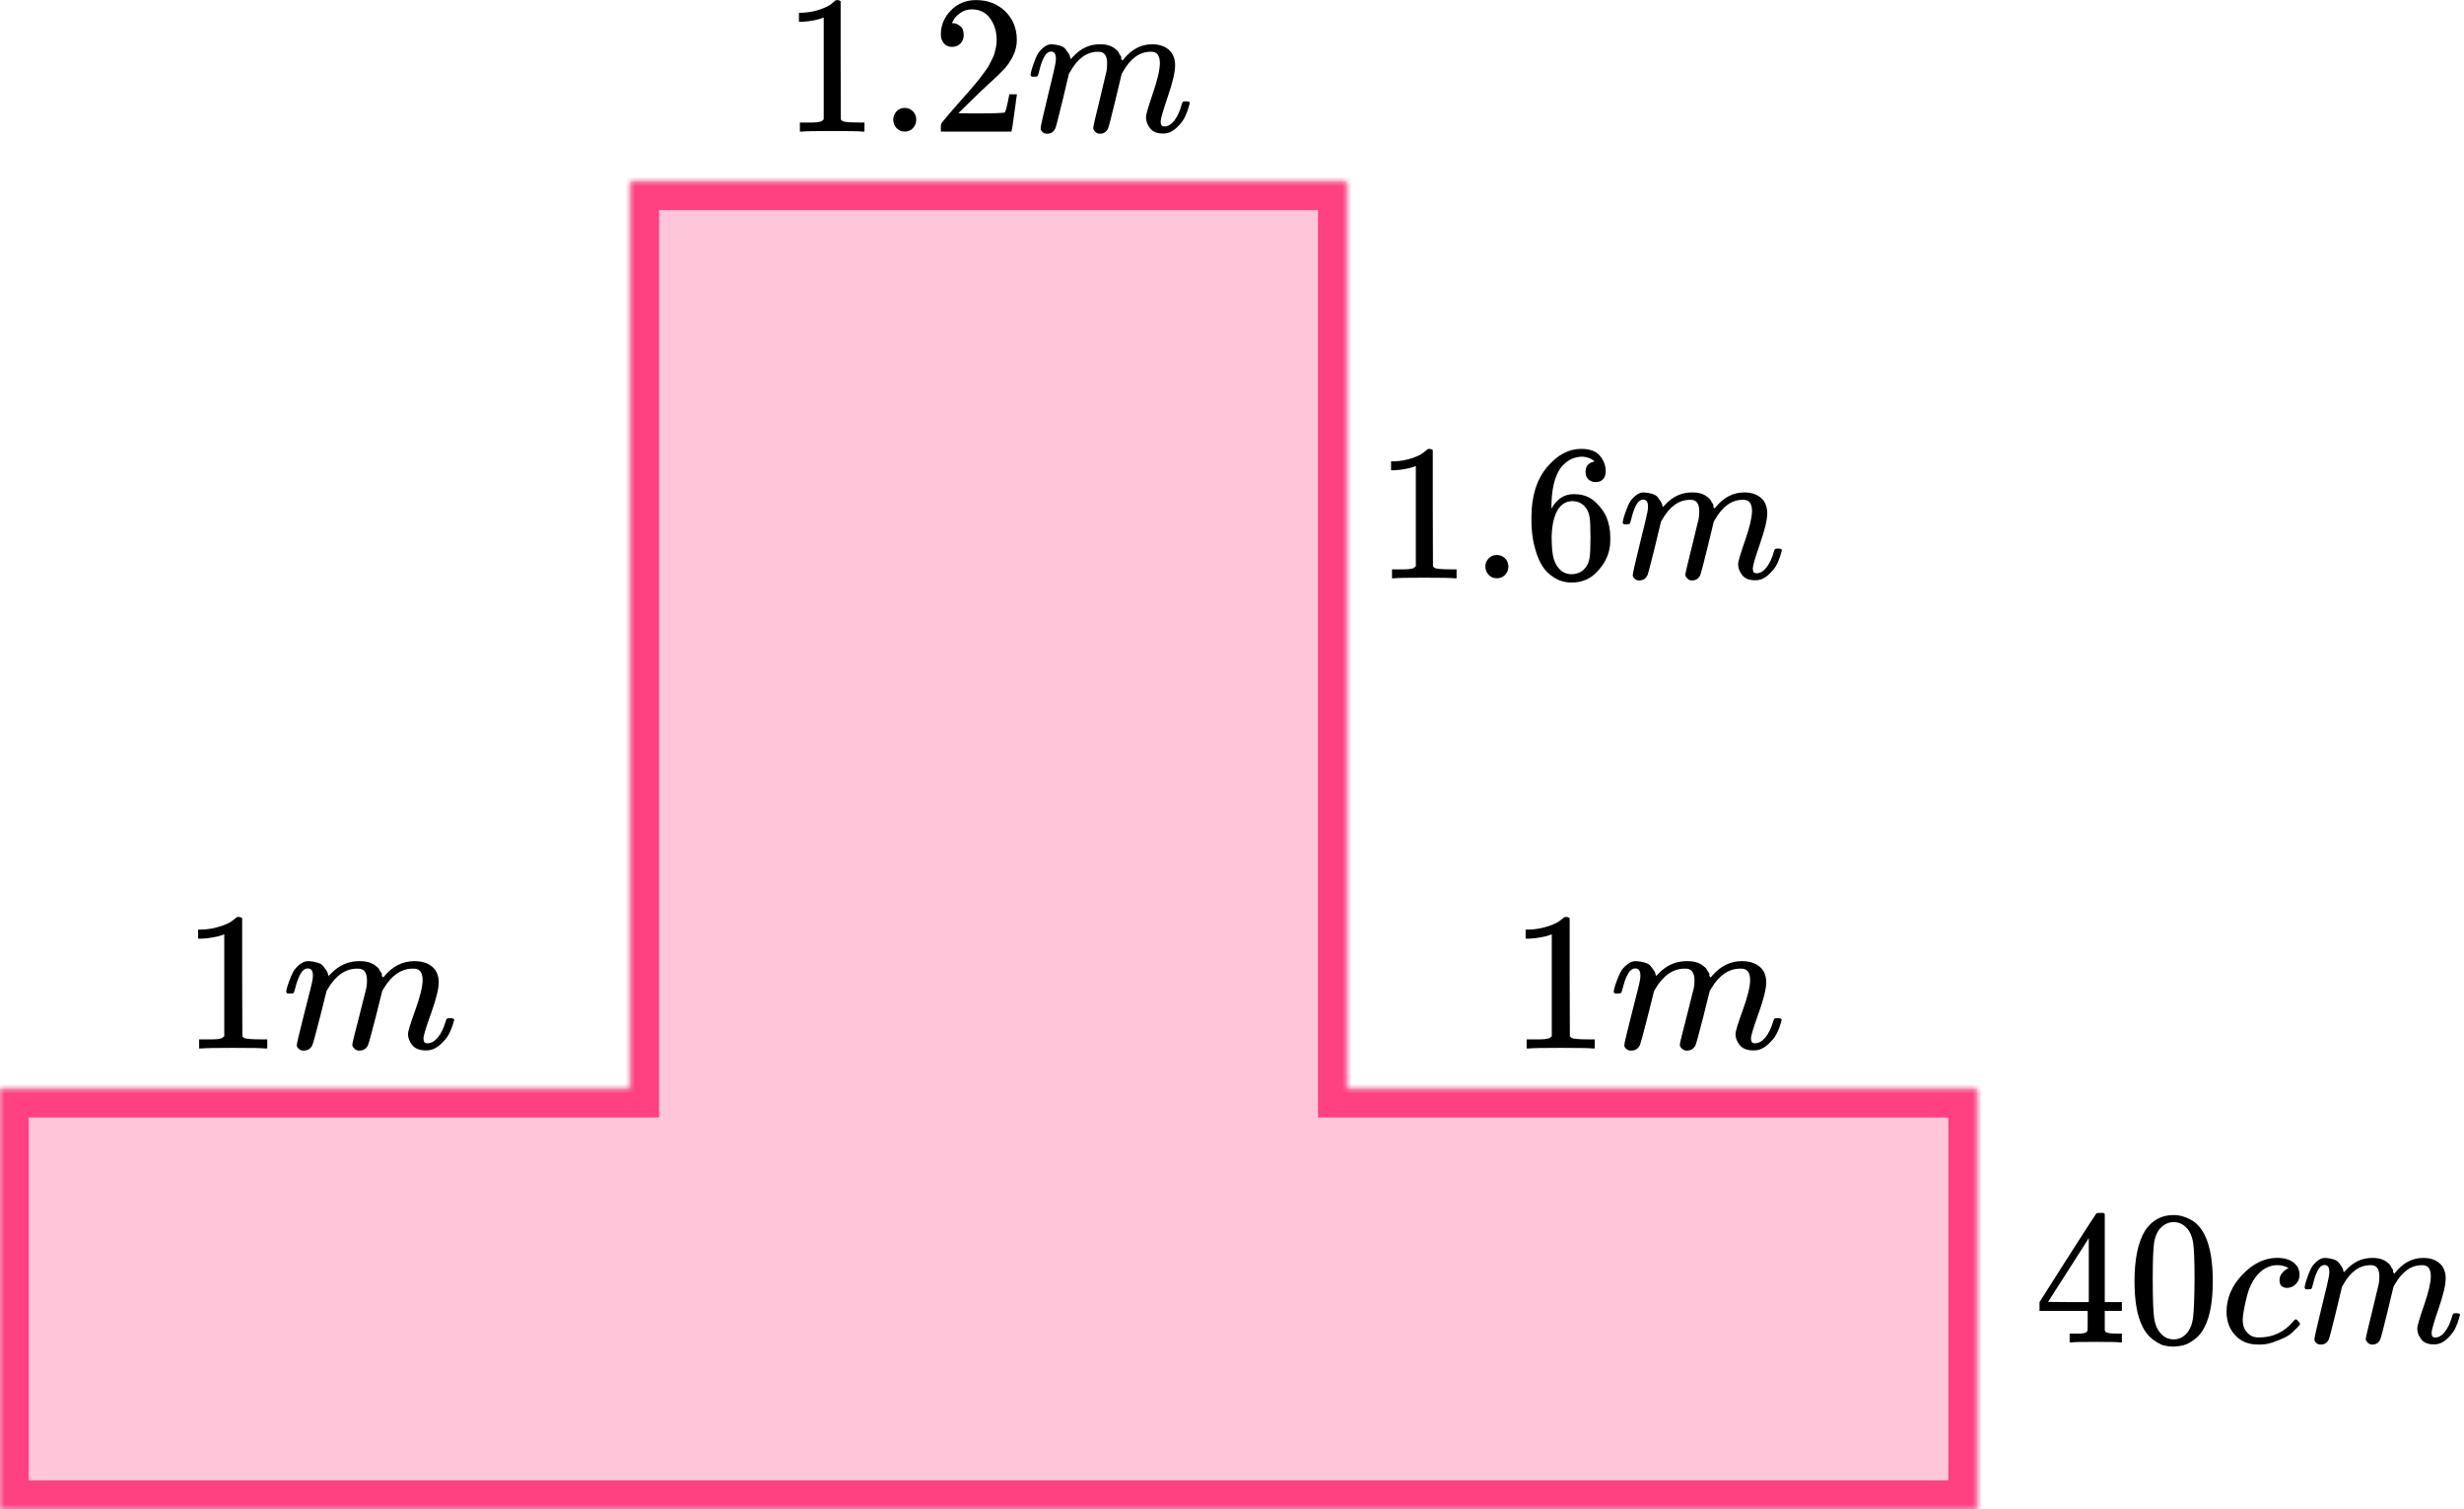
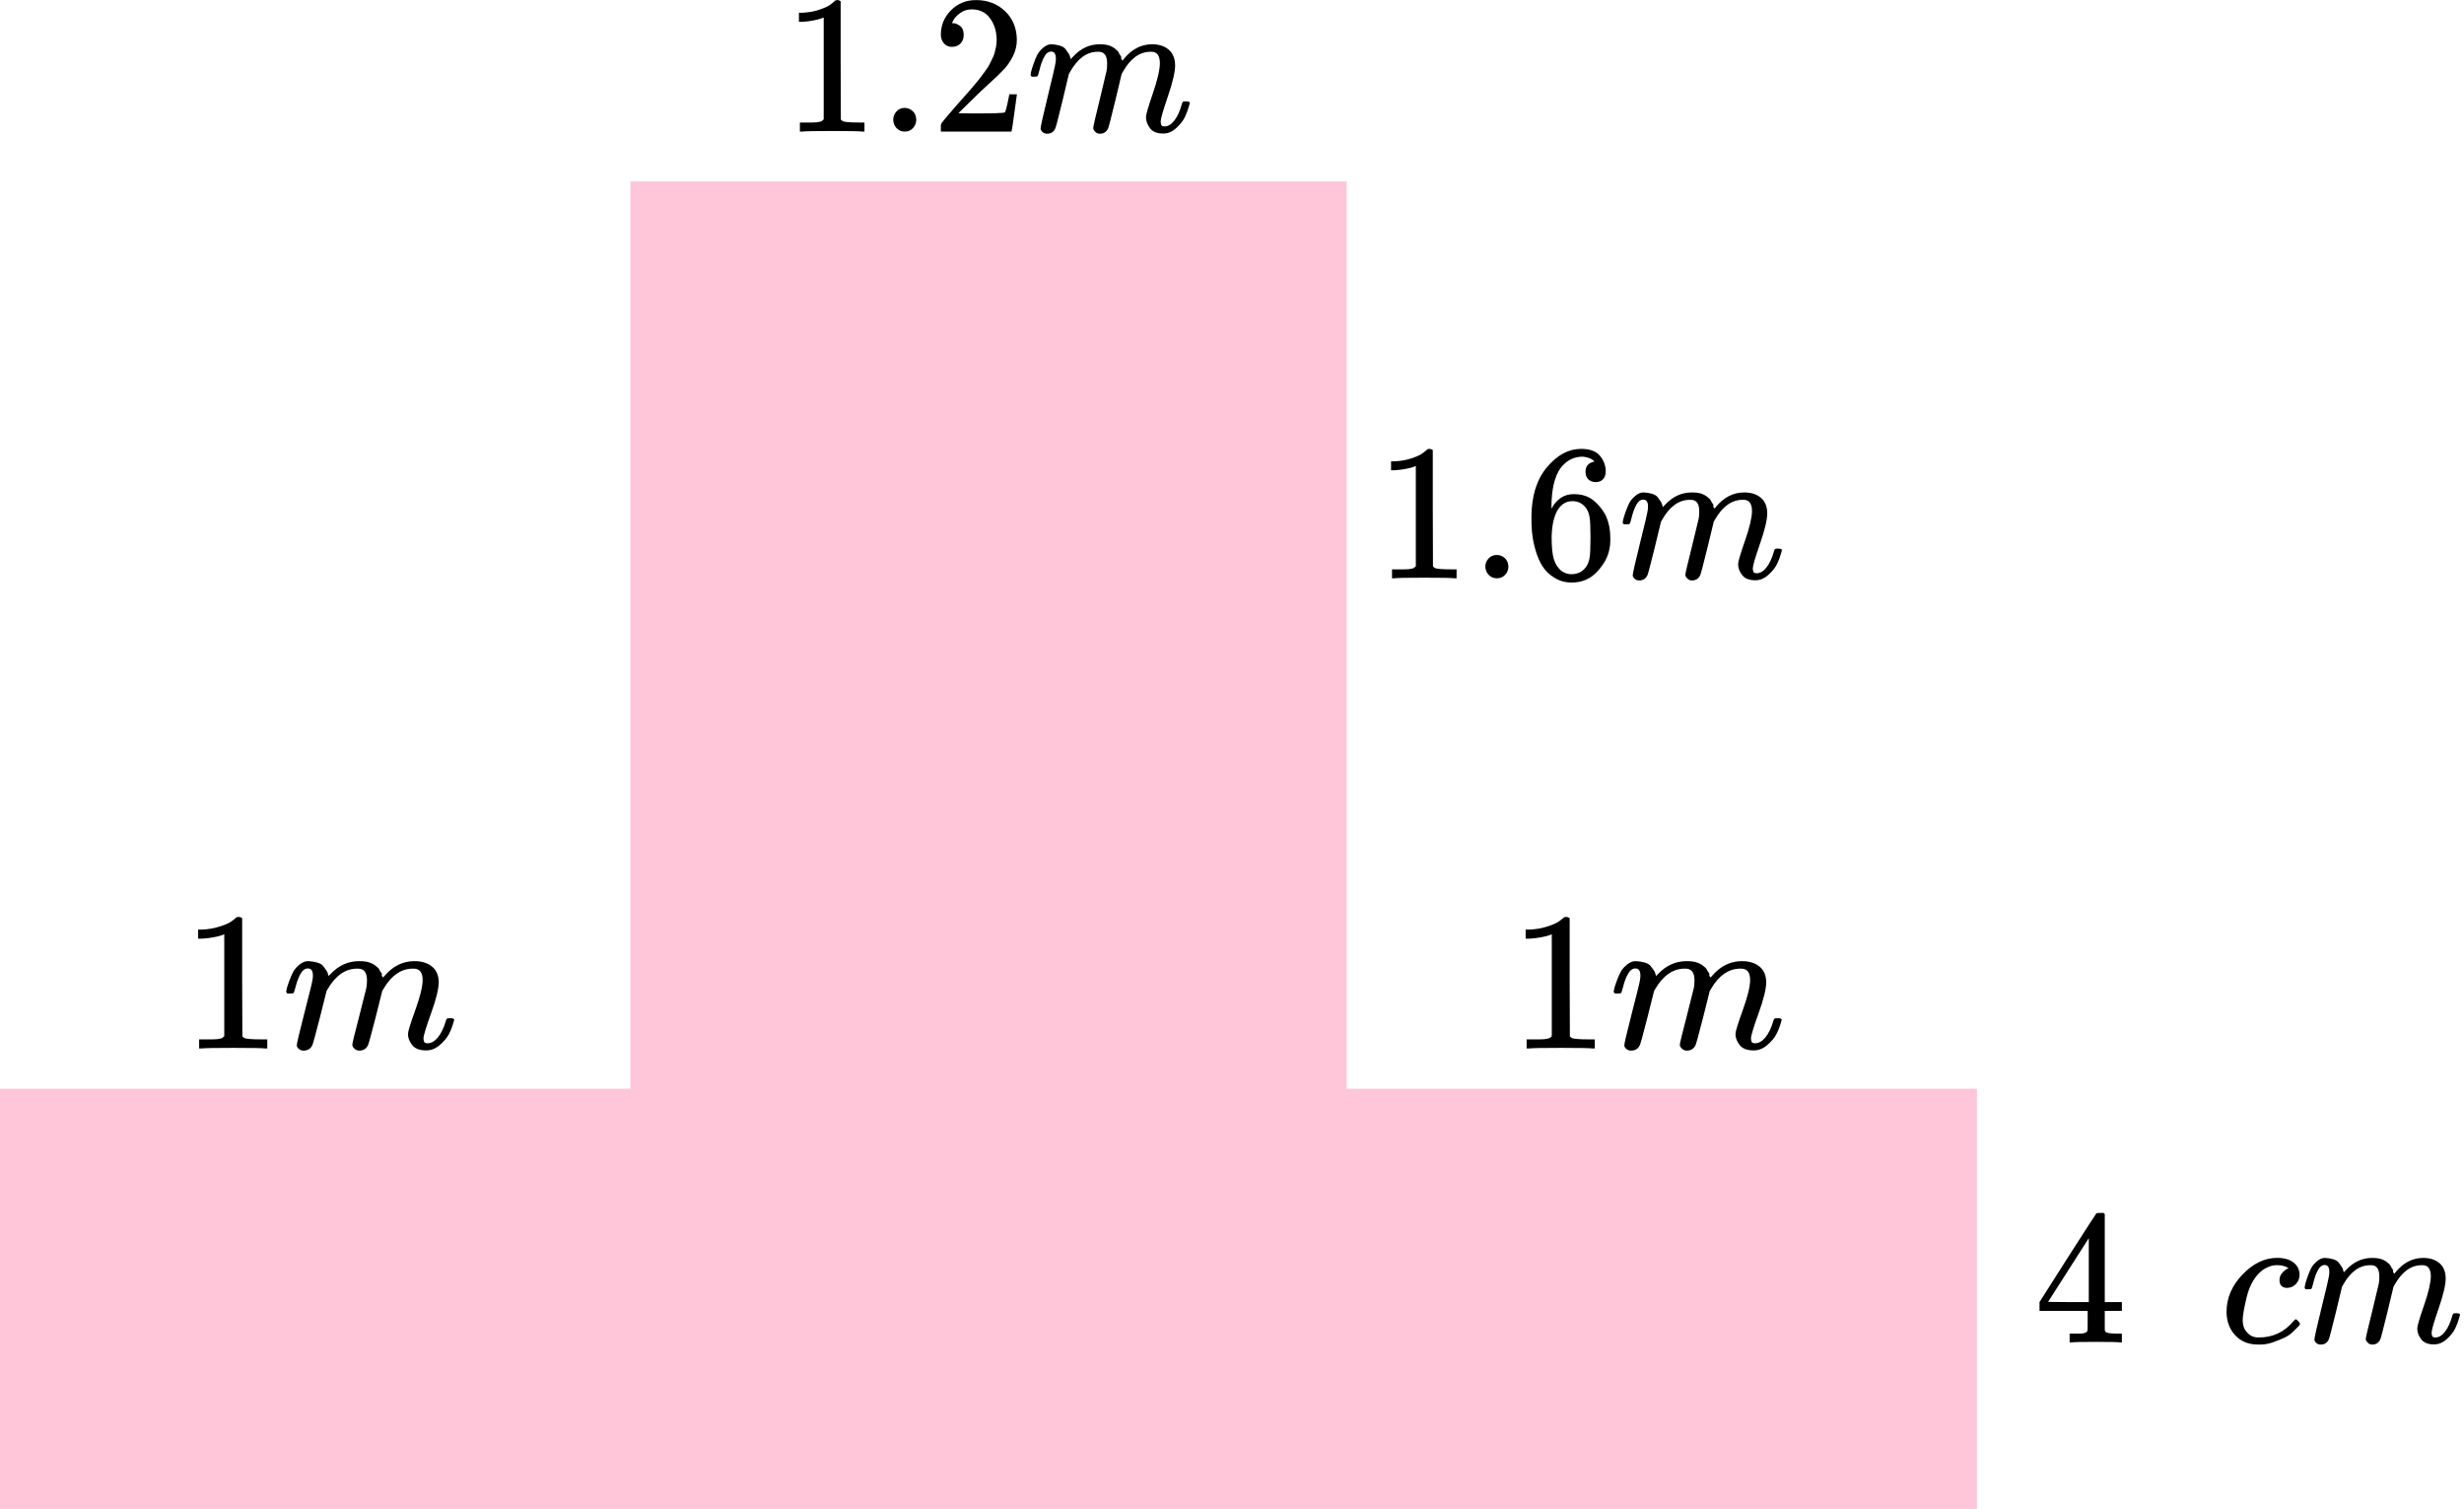
<svg xmlns="http://www.w3.org/2000/svg" width="258" height="158" viewBox="0 0 258 158" fill="none">
  <mask id="path-1-inside-1" fill="white">
    <path fill-rule="evenodd" clip-rule="evenodd" d="M141 19H66V114H0V158H207V114H141V19Z" />
  </mask>
  <path fill-rule="evenodd" clip-rule="evenodd" d="M141 19H66V114H0V158H207V114H141V19Z" fill="#FF4081" fill-opacity="0.3" />
-   <path d="M66 19V16H63V19H66ZM141 19H144V16H141V19ZM66 114V117H69V114H66ZM0 114V111H-3V114H0ZM0 158H-3V161H0V158ZM207 158V161H210V158H207ZM207 114H210V111H207V114ZM141 114H138V117H141V114ZM66 22H141V16H66V22ZM69 114V19H63V114H69ZM0 117H66V111H0V117ZM3 158V114H-3V158H3ZM207 155H0V161H207V155ZM204 114V158H210V114H204ZM141 117H207V111H141V117ZM138 19V114H144V19H138Z" fill="#FF4081" mask="url(#path-1-inside-1)" />
  <g clip-path="url(#clip0)">
    <path d="M86.248 1.829L85.989 1.932C85.803 2.001 85.537 2.07 85.191 2.139C84.845 2.208 84.46 2.256 84.034 2.284H83.655V1.332H84.034C84.659 1.305 85.237 1.202 85.769 1.022C86.301 0.843 86.674 0.678 86.886 0.526C87.099 0.374 87.285 0.223 87.445 0.071C87.471 0.03 87.551 0.009 87.684 0.009C87.804 0.009 87.917 0.051 88.023 0.133V6.315L88.043 12.518C88.136 12.615 88.216 12.677 88.282 12.704C88.349 12.732 88.508 12.759 88.761 12.787C89.014 12.814 89.426 12.828 89.998 12.828H90.516V13.779H90.297C90.017 13.738 88.96 13.717 87.126 13.717C85.317 13.717 84.273 13.738 83.994 13.779H83.755V12.828H84.273C84.566 12.828 84.819 12.828 85.031 12.828C85.244 12.828 85.41 12.821 85.53 12.807C85.65 12.794 85.756 12.773 85.849 12.745C85.942 12.718 85.995 12.704 86.009 12.704C86.022 12.704 86.062 12.67 86.128 12.601C86.195 12.532 86.235 12.504 86.248 12.518V1.829Z" fill="black" />
    <path d="M93.527 12.539C93.527 12.208 93.64 11.918 93.866 11.67C94.092 11.422 94.378 11.298 94.724 11.298C95.043 11.298 95.322 11.409 95.562 11.629C95.801 11.85 95.927 12.146 95.941 12.518C95.941 12.863 95.828 13.159 95.602 13.407C95.376 13.655 95.09 13.779 94.744 13.779C94.398 13.779 94.112 13.662 93.886 13.428C93.66 13.194 93.541 12.897 93.527 12.539Z" fill="black" />
    <path d="M99.69 4.909C99.331 4.909 99.046 4.785 98.833 4.537C98.62 4.289 98.514 3.986 98.514 3.627C98.514 2.649 98.866 1.801 99.571 1.084C100.275 0.368 101.153 0.009 102.203 0.009C103.413 0.009 104.424 0.395 105.235 1.167C106.046 1.939 106.458 2.938 106.471 4.165C106.471 4.758 106.339 5.323 106.073 5.86C105.807 6.398 105.488 6.867 105.115 7.266C104.743 7.666 104.211 8.176 103.52 8.796C103.041 9.224 102.376 9.858 101.525 10.699L100.349 11.856L101.864 11.877C103.952 11.877 105.062 11.843 105.195 11.774C105.288 11.746 105.448 11.133 105.674 9.934V9.872H106.471V9.934C106.458 9.975 106.372 10.602 106.212 11.815C106.053 13.028 105.953 13.662 105.913 13.717V13.779H98.514V13.386V13.138C98.514 13.042 98.554 12.938 98.633 12.828C98.713 12.718 98.913 12.477 99.232 12.105C99.617 11.664 99.95 11.277 100.229 10.947C100.349 10.809 100.575 10.554 100.907 10.182C101.239 9.81 101.465 9.555 101.585 9.417C101.705 9.279 101.898 9.051 102.163 8.734C102.429 8.417 102.616 8.183 102.722 8.031C102.828 7.88 102.981 7.673 103.181 7.411C103.38 7.149 103.52 6.929 103.599 6.75C103.679 6.57 103.779 6.37 103.899 6.15C104.018 5.929 104.105 5.709 104.158 5.488C104.211 5.268 104.258 5.061 104.298 4.868C104.337 4.675 104.357 4.448 104.357 4.186C104.357 3.317 104.131 2.566 103.679 1.932C103.227 1.298 102.582 0.981 101.745 0.981C101.306 0.981 100.92 1.098 100.588 1.332C100.255 1.567 100.023 1.794 99.89 2.015C99.757 2.235 99.69 2.366 99.69 2.408C99.69 2.421 99.724 2.428 99.79 2.428C100.029 2.428 100.275 2.525 100.528 2.718C100.781 2.911 100.907 3.228 100.907 3.669C100.907 4.013 100.801 4.303 100.588 4.537C100.375 4.772 100.076 4.896 99.69 4.909Z" fill="black" />
    <path d="M107.907 7.841C107.921 7.758 107.94 7.648 107.967 7.51C107.994 7.372 108.073 7.11 108.206 6.724C108.339 6.338 108.472 6.014 108.605 5.752C108.738 5.49 108.951 5.235 109.243 4.987C109.536 4.739 109.829 4.622 110.121 4.636C110.414 4.65 110.699 4.698 110.979 4.781C111.258 4.863 111.457 4.987 111.577 5.153C111.697 5.318 111.803 5.47 111.896 5.608C111.989 5.745 112.042 5.876 112.056 6L112.096 6.145C112.096 6.173 112.102 6.186 112.115 6.186L112.335 5.959C113.133 5.077 114.07 4.636 115.147 4.636C115.373 4.636 115.579 4.65 115.765 4.677C115.951 4.705 116.124 4.753 116.284 4.822C116.443 4.891 116.57 4.96 116.663 5.029C116.756 5.098 116.856 5.18 116.962 5.277C117.068 5.373 117.135 5.463 117.161 5.546C117.188 5.628 117.241 5.718 117.321 5.814C117.401 5.911 117.427 5.994 117.401 6.062C117.374 6.131 117.394 6.193 117.461 6.249C117.527 6.304 117.54 6.352 117.5 6.393L117.66 6.186C118.498 5.153 119.488 4.636 120.632 4.636C121.35 4.636 121.928 4.822 122.367 5.194C122.806 5.566 123.032 6.111 123.045 6.827C123.045 7.53 122.792 8.619 122.287 10.094C121.782 11.569 121.529 12.451 121.529 12.741C121.543 12.934 121.576 13.065 121.629 13.134C121.682 13.203 121.782 13.237 121.928 13.237C122.3 13.237 122.646 13.03 122.965 12.617C123.284 12.203 123.544 11.638 123.743 10.921C123.783 10.77 123.823 10.68 123.863 10.652C123.903 10.625 124.009 10.611 124.182 10.611C124.448 10.611 124.581 10.666 124.581 10.777C124.581 10.79 124.554 10.894 124.501 11.087C124.395 11.486 124.248 11.879 124.062 12.265C123.876 12.651 123.57 13.037 123.145 13.423C122.719 13.809 122.261 13.995 121.769 13.981C121.144 13.981 120.692 13.795 120.412 13.423C120.133 13.051 119.993 12.665 119.993 12.265C119.993 12.003 120.233 11.176 120.711 9.784C121.19 8.392 121.436 7.344 121.449 6.641C121.449 5.828 121.157 5.421 120.572 5.421H120.472C119.329 5.421 118.365 6.118 117.58 7.51L117.441 7.758L116.782 10.528C116.344 12.334 116.091 13.306 116.025 13.444C115.852 13.816 115.566 14.002 115.167 14.002C114.994 14.002 114.855 13.954 114.748 13.857C114.642 13.761 114.569 13.678 114.529 13.609C114.489 13.54 114.469 13.471 114.469 13.402C114.469 13.251 114.695 12.265 115.147 10.446L115.865 7.427C115.905 7.22 115.925 6.958 115.925 6.641C115.925 5.828 115.632 5.421 115.047 5.421H114.948C113.804 5.421 112.84 6.118 112.056 7.51L111.916 7.758L111.258 10.528C110.819 12.334 110.566 13.306 110.5 13.444C110.327 13.816 110.041 14.002 109.642 14.002C109.47 14.002 109.33 13.961 109.224 13.878C109.117 13.795 109.044 13.713 109.004 13.63C108.964 13.547 108.951 13.478 108.964 13.423C108.964 13.244 109.217 12.114 109.722 10.032C110.241 7.909 110.5 6.8 110.5 6.703C110.54 6.497 110.56 6.311 110.56 6.145C110.56 5.649 110.394 5.401 110.061 5.401C109.769 5.401 109.523 5.594 109.323 5.98C109.124 6.366 108.971 6.786 108.865 7.241C108.758 7.696 108.678 7.944 108.625 7.985C108.599 8.013 108.492 8.027 108.306 8.027H108.027C107.947 7.944 107.907 7.882 107.907 7.841Z" fill="black" />
  </g>
  <path d="M148.248 48.79L147.989 48.892C147.803 48.96 147.537 49.027 147.191 49.095C146.845 49.163 146.46 49.211 146.034 49.238H145.655V48.302H146.034C146.659 48.275 147.238 48.173 147.769 47.997C148.301 47.82 148.674 47.658 148.886 47.508C149.099 47.359 149.285 47.21 149.445 47.061C149.471 47.02 149.551 47 149.684 47C149.804 47 149.917 47.041 150.023 47.122V53.205L150.043 59.308C150.136 59.403 150.216 59.464 150.282 59.491C150.349 59.518 150.508 59.545 150.761 59.572C151.014 59.599 151.426 59.613 151.998 59.613H152.516V60.549H152.297C152.018 60.508 150.96 60.488 149.126 60.488C147.317 60.488 146.274 60.508 145.994 60.549H145.755V59.613H146.274C146.566 59.613 146.819 59.613 147.031 59.613C147.244 59.613 147.41 59.606 147.53 59.593C147.65 59.579 147.756 59.559 147.849 59.532C147.942 59.505 147.995 59.491 148.009 59.491C148.022 59.491 148.062 59.457 148.128 59.389C148.195 59.321 148.235 59.294 148.248 59.308V48.79Z" fill="black" />
  <path d="M155.527 59.328C155.527 59.003 155.64 58.718 155.866 58.474C156.092 58.23 156.378 58.108 156.724 58.108C157.043 58.108 157.322 58.216 157.562 58.433C157.801 58.65 157.927 58.942 157.941 59.308C157.941 59.647 157.828 59.938 157.602 60.183C157.376 60.427 157.09 60.549 156.744 60.549C156.398 60.549 156.112 60.434 155.886 60.203C155.66 59.972 155.541 59.681 155.527 59.328Z" fill="black" />
  <path d="M160.354 54.181C160.354 51.97 160.892 50.221 161.969 48.932C163.046 47.644 164.243 46.999 165.559 46.999C166.477 46.999 167.135 47.244 167.534 47.732C167.933 48.22 168.132 48.763 168.132 49.359C168.132 49.699 168.039 49.97 167.853 50.173C167.667 50.377 167.407 50.478 167.075 50.478C166.769 50.478 166.517 50.383 166.317 50.194C166.118 50.004 166.018 49.739 166.018 49.4C166.018 48.803 166.33 48.444 166.955 48.322C166.663 48.023 166.251 47.854 165.719 47.813C164.775 47.813 163.997 48.22 163.385 49.034C162.76 49.929 162.448 51.299 162.448 53.143L162.468 53.225C162.534 53.143 162.588 53.055 162.627 52.96C163.173 52.147 163.884 51.74 164.761 51.74H164.841C165.453 51.74 165.991 51.868 166.457 52.126C166.776 52.316 167.095 52.587 167.414 52.94C167.733 53.293 167.992 53.679 168.192 54.099C168.471 54.764 168.611 55.49 168.611 56.276V56.642C168.611 56.955 168.578 57.246 168.511 57.517C168.365 58.318 167.939 59.097 167.235 59.857C166.53 60.616 165.639 60.996 164.562 60.996C164.19 60.996 163.831 60.942 163.485 60.833C163.139 60.725 162.767 60.521 162.368 60.223C161.969 59.925 161.63 59.525 161.351 59.023C161.072 58.521 160.832 57.863 160.633 57.049C160.434 56.236 160.34 55.279 160.354 54.181ZM164.642 52.472C164.243 52.472 163.897 52.587 163.605 52.818C163.312 53.048 163.086 53.354 162.927 53.733C162.767 54.113 162.654 54.5 162.588 54.893C162.521 55.286 162.481 55.707 162.468 56.154C162.468 57.28 162.548 58.087 162.707 58.575C162.867 59.063 163.119 59.457 163.465 59.755C163.784 59.999 164.137 60.121 164.522 60.121C165.2 60.121 165.719 59.864 166.078 59.348C166.251 59.104 166.37 58.799 166.437 58.433C166.503 58.067 166.537 57.355 166.537 56.297C166.537 55.212 166.503 54.486 166.437 54.12C166.37 53.754 166.251 53.449 166.078 53.204C165.719 52.716 165.24 52.472 164.642 52.472Z" fill="black" />
  <path d="M169.907 54.713C169.921 54.632 169.94 54.523 169.967 54.387C169.994 54.252 170.073 53.994 170.206 53.614C170.339 53.235 170.472 52.916 170.605 52.658C170.738 52.401 170.951 52.15 171.243 51.906C171.536 51.661 171.829 51.546 172.121 51.56C172.414 51.573 172.699 51.621 172.979 51.702C173.258 51.783 173.457 51.906 173.577 52.068C173.697 52.231 173.803 52.38 173.896 52.516C173.989 52.651 174.042 52.78 174.056 52.902L174.096 53.045C174.096 53.072 174.102 53.085 174.115 53.085L174.335 52.862C175.133 51.994 176.07 51.56 177.147 51.56C177.373 51.56 177.579 51.573 177.765 51.6C177.951 51.627 178.124 51.675 178.284 51.743C178.443 51.81 178.57 51.878 178.663 51.946C178.756 52.014 178.856 52.095 178.962 52.19C179.068 52.285 179.135 52.373 179.161 52.455C179.188 52.536 179.241 52.624 179.321 52.719C179.401 52.814 179.427 52.896 179.401 52.963C179.374 53.031 179.394 53.092 179.461 53.147C179.527 53.201 179.54 53.248 179.5 53.289L179.66 53.085C180.498 52.068 181.488 51.56 182.632 51.56C183.35 51.56 183.928 51.743 184.367 52.109C184.806 52.475 185.032 53.011 185.045 53.716C185.045 54.408 184.792 55.479 184.287 56.93C183.782 58.382 183.529 59.25 183.529 59.534C183.543 59.724 183.576 59.853 183.629 59.921C183.682 59.989 183.782 60.023 183.928 60.023C184.3 60.023 184.646 59.819 184.965 59.412C185.284 59.005 185.544 58.449 185.743 57.744C185.783 57.595 185.823 57.507 185.863 57.48C185.903 57.453 186.009 57.439 186.182 57.439C186.448 57.439 186.581 57.493 186.581 57.602C186.581 57.615 186.554 57.717 186.501 57.907C186.395 58.3 186.248 58.687 186.062 59.066C185.876 59.446 185.57 59.826 185.145 60.206C184.719 60.586 184.261 60.769 183.769 60.755C183.144 60.755 182.692 60.572 182.412 60.206C182.133 59.84 181.993 59.46 181.993 59.066C181.993 58.809 182.233 57.995 182.711 56.625C183.19 55.255 183.436 54.225 183.449 53.533C183.449 52.733 183.157 52.333 182.572 52.333H182.472C181.329 52.333 180.365 53.018 179.58 54.387L179.441 54.632L178.782 57.358C178.344 59.134 178.091 60.09 178.025 60.226C177.852 60.592 177.566 60.775 177.167 60.775C176.994 60.775 176.855 60.728 176.748 60.633C176.642 60.538 176.569 60.457 176.529 60.389C176.489 60.321 176.469 60.253 176.469 60.185C176.469 60.036 176.695 59.066 177.147 57.276L177.865 54.306C177.905 54.103 177.925 53.845 177.925 53.533C177.925 52.733 177.632 52.333 177.047 52.333H176.948C175.804 52.333 174.84 53.018 174.056 54.387L173.916 54.632L173.258 57.358C172.819 59.134 172.566 60.09 172.5 60.226C172.327 60.592 172.041 60.775 171.642 60.775C171.47 60.775 171.33 60.735 171.224 60.653C171.117 60.572 171.044 60.491 171.004 60.409C170.964 60.328 170.951 60.26 170.964 60.206C170.964 60.029 171.217 58.917 171.722 56.869C172.241 54.781 172.5 53.689 172.5 53.594C172.54 53.391 172.56 53.208 172.56 53.045C172.56 52.556 172.394 52.312 172.061 52.312C171.769 52.312 171.523 52.502 171.323 52.882C171.124 53.262 170.971 53.675 170.865 54.123C170.758 54.571 170.678 54.815 170.625 54.855C170.599 54.883 170.492 54.896 170.306 54.896H170.027C169.947 54.815 169.907 54.754 169.907 54.713Z" fill="black" />
  <g clip-path="url(#clip1)">
    <path d="M162.483 97.828L162.209 97.931C162.013 98 161.732 98.069 161.368 98.138C161.003 98.207 160.596 98.255 160.147 98.283H159.747V97.332H160.147C160.806 97.304 161.417 97.201 161.978 97.021C162.539 96.842 162.932 96.677 163.156 96.525C163.381 96.373 163.577 96.222 163.746 96.07C163.774 96.029 163.858 96.008 163.998 96.008C164.124 96.008 164.244 96.049 164.356 96.132V102.315L164.377 108.518C164.475 108.614 164.559 108.677 164.63 108.704C164.7 108.732 164.868 108.759 165.135 108.787C165.401 108.814 165.836 108.828 166.439 108.828H166.987V109.779H166.755C166.46 109.738 165.345 109.717 163.409 109.717C161.501 109.717 160.399 109.738 160.105 109.779H159.852V108.828H160.399C160.708 108.828 160.975 108.828 161.199 108.828C161.424 108.828 161.599 108.821 161.725 108.807C161.852 108.794 161.964 108.773 162.062 108.745C162.16 108.718 162.216 108.704 162.23 108.704C162.244 108.704 162.286 108.67 162.357 108.601C162.427 108.532 162.469 108.504 162.483 108.518V97.828Z" fill="black" />
    <path d="M168.965 103.84C168.979 103.757 169 103.647 169.028 103.509C169.056 103.371 169.14 103.109 169.281 102.724C169.421 102.338 169.561 102.014 169.701 101.752C169.842 101.49 170.066 101.235 170.375 100.987C170.684 100.738 170.992 100.621 171.301 100.635C171.609 100.649 171.911 100.697 172.206 100.78C172.5 100.863 172.711 100.987 172.837 101.152C172.963 101.317 173.076 101.469 173.174 101.607C173.272 101.745 173.328 101.876 173.342 102L173.384 102.145C173.384 102.172 173.391 102.186 173.405 102.186L173.637 101.958C174.479 101.076 175.468 100.635 176.604 100.635C176.843 100.635 177.06 100.649 177.257 100.676C177.453 100.704 177.635 100.752 177.804 100.821C177.972 100.89 178.105 100.959 178.204 101.028C178.302 101.097 178.407 101.18 178.519 101.276C178.632 101.373 178.702 101.462 178.73 101.545C178.758 101.628 178.814 101.717 178.898 101.814C178.982 101.91 179.01 101.993 178.982 102.062C178.954 102.131 178.975 102.193 179.045 102.248C179.116 102.303 179.13 102.351 179.087 102.393L179.256 102.186C180.14 101.152 181.185 100.635 182.392 100.635C183.149 100.635 183.759 100.821 184.222 101.193C184.685 101.566 184.924 102.11 184.938 102.827C184.938 103.53 184.671 104.619 184.138 106.094C183.605 107.569 183.339 108.451 183.339 108.741C183.353 108.934 183.388 109.065 183.444 109.134C183.5 109.202 183.605 109.237 183.759 109.237C184.152 109.237 184.517 109.03 184.854 108.617C185.191 108.203 185.464 107.638 185.675 106.921C185.717 106.769 185.759 106.68 185.801 106.652C185.843 106.625 185.955 106.611 186.138 106.611C186.418 106.611 186.558 106.666 186.558 106.776C186.558 106.79 186.53 106.893 186.474 107.086C186.362 107.486 186.208 107.879 186.011 108.265C185.815 108.651 185.492 109.037 185.043 109.423C184.594 109.809 184.11 109.995 183.591 109.981C182.932 109.981 182.455 109.795 182.16 109.423C181.865 109.051 181.718 108.665 181.718 108.265C181.718 108.003 181.971 107.176 182.476 105.784C182.981 104.391 183.24 103.344 183.254 102.641C183.254 101.827 182.946 101.421 182.328 101.421H182.223C181.017 101.421 179.999 102.117 179.172 103.509L179.024 103.757L178.33 106.528C177.867 108.334 177.6 109.306 177.53 109.444C177.348 109.816 177.046 110.002 176.625 110.002C176.443 110.002 176.296 109.954 176.183 109.857C176.071 109.761 175.994 109.678 175.952 109.609C175.91 109.54 175.889 109.471 175.889 109.402C175.889 109.251 176.127 108.265 176.604 106.445L177.362 103.427C177.404 103.22 177.425 102.958 177.425 102.641C177.425 101.827 177.116 101.421 176.499 101.421H176.394C175.187 101.421 174.17 102.117 173.342 103.509L173.195 103.757L172.5 106.528C172.037 108.334 171.771 109.306 171.701 109.444C171.518 109.816 171.217 110.002 170.796 110.002C170.613 110.002 170.466 109.961 170.354 109.878C170.242 109.795 170.164 109.712 170.122 109.63C170.08 109.547 170.066 109.478 170.08 109.423C170.08 109.244 170.347 108.113 170.88 106.032C171.427 103.909 171.701 102.799 171.701 102.703C171.743 102.496 171.764 102.31 171.764 102.145C171.764 101.648 171.588 101.4 171.238 101.4C170.929 101.4 170.669 101.593 170.459 101.979C170.249 102.365 170.087 102.786 169.975 103.24C169.863 103.695 169.779 103.943 169.722 103.985C169.694 104.012 169.582 104.026 169.386 104.026H169.091C169.007 103.943 168.965 103.881 168.965 103.84Z" fill="black" />
  </g>
  <g clip-path="url(#clip2)">
    <path d="M23.483 97.828L23.209 97.931C23.013 98 22.732 98.069 22.367 98.138C22.003 98.207 21.596 98.255 21.147 98.283H20.747V97.332H21.147C21.806 97.304 22.417 97.201 22.978 97.021C23.539 96.842 23.932 96.677 24.156 96.525C24.381 96.373 24.577 96.222 24.746 96.07C24.774 96.029 24.858 96.008 24.998 96.008C25.124 96.008 25.244 96.049 25.356 96.132V102.315L25.377 108.518C25.475 108.614 25.559 108.677 25.63 108.704C25.7 108.732 25.868 108.759 26.135 108.787C26.401 108.814 26.836 108.828 27.439 108.828H27.986V109.779H27.755C27.46 109.738 26.345 109.717 24.409 109.717C22.501 109.717 21.399 109.738 21.105 109.779H20.852V108.828H21.399C21.708 108.828 21.975 108.828 22.199 108.828C22.424 108.828 22.599 108.821 22.725 108.807C22.852 108.794 22.964 108.773 23.062 108.745C23.16 108.718 23.216 108.704 23.23 108.704C23.244 108.704 23.287 108.67 23.357 108.601C23.427 108.532 23.469 108.504 23.483 108.518V97.828Z" fill="black" />
    <path d="M29.965 103.84C29.979 103.757 30 103.647 30.028 103.509C30.056 103.371 30.14 103.109 30.28 102.724C30.421 102.338 30.561 102.014 30.701 101.752C30.842 101.49 31.066 101.235 31.375 100.987C31.683 100.738 31.992 100.621 32.301 100.635C32.609 100.649 32.911 100.697 33.206 100.78C33.5 100.863 33.711 100.987 33.837 101.152C33.963 101.317 34.076 101.469 34.174 101.607C34.272 101.745 34.328 101.876 34.342 102L34.384 102.145C34.384 102.172 34.391 102.186 34.405 102.186L34.637 101.958C35.479 101.076 36.468 100.635 37.604 100.635C37.843 100.635 38.06 100.649 38.257 100.676C38.453 100.704 38.635 100.752 38.804 100.821C38.972 100.89 39.105 100.959 39.204 101.028C39.302 101.097 39.407 101.18 39.519 101.276C39.632 101.373 39.702 101.462 39.73 101.545C39.758 101.628 39.814 101.717 39.898 101.814C39.982 101.91 40.01 101.993 39.982 102.062C39.954 102.131 39.975 102.193 40.045 102.248C40.115 102.303 40.13 102.351 40.087 102.393L40.256 102.186C41.14 101.152 42.185 100.635 43.392 100.635C44.149 100.635 44.76 100.821 45.222 101.193C45.685 101.566 45.924 102.11 45.938 102.827C45.938 103.53 45.671 104.619 45.138 106.094C44.605 107.569 44.339 108.451 44.339 108.741C44.353 108.934 44.388 109.065 44.444 109.134C44.5 109.202 44.605 109.237 44.76 109.237C45.152 109.237 45.517 109.03 45.854 108.617C46.191 108.203 46.464 107.638 46.675 106.921C46.717 106.769 46.759 106.68 46.801 106.652C46.843 106.625 46.955 106.611 47.138 106.611C47.418 106.611 47.559 106.666 47.559 106.776C47.559 106.79 47.53 106.893 47.474 107.086C47.362 107.486 47.208 107.879 47.011 108.265C46.815 108.651 46.492 109.037 46.043 109.423C45.594 109.809 45.11 109.995 44.591 109.981C43.932 109.981 43.455 109.795 43.16 109.423C42.865 109.051 42.718 108.665 42.718 108.265C42.718 108.003 42.971 107.176 43.476 105.784C43.981 104.391 44.24 103.344 44.254 102.641C44.254 101.827 43.946 101.421 43.328 101.421H43.223C42.017 101.421 40.999 102.117 40.172 103.509L40.024 103.757L39.33 106.528C38.867 108.334 38.6 109.306 38.53 109.444C38.348 109.816 38.046 110.002 37.625 110.002C37.443 110.002 37.295 109.954 37.183 109.857C37.071 109.761 36.994 109.678 36.952 109.609C36.91 109.54 36.889 109.471 36.889 109.402C36.889 109.251 37.127 108.265 37.604 106.445L38.362 103.427C38.404 103.22 38.425 102.958 38.425 102.641C38.425 101.827 38.116 101.421 37.499 101.421H37.394C36.187 101.421 35.17 102.117 34.342 103.509L34.195 103.757L33.5 106.528C33.037 108.334 32.771 109.306 32.701 109.444C32.518 109.816 32.217 110.002 31.796 110.002C31.613 110.002 31.466 109.961 31.354 109.878C31.242 109.795 31.164 109.712 31.122 109.63C31.08 109.547 31.066 109.478 31.08 109.423C31.08 109.244 31.347 108.113 31.88 106.032C32.427 103.909 32.701 102.799 32.701 102.703C32.743 102.496 32.764 102.31 32.764 102.145C32.764 101.648 32.589 101.4 32.238 101.4C31.929 101.4 31.669 101.593 31.459 101.979C31.249 102.365 31.087 102.786 30.975 103.24C30.863 103.695 30.779 103.943 30.723 103.985C30.694 104.012 30.582 104.026 30.386 104.026H30.091C30.007 103.943 29.965 103.881 29.965 103.84Z" fill="black" />
  </g>
  <g clip-path="url(#clip3)">
    <path d="M222.001 140.559C221.768 140.519 220.931 140.499 219.49 140.499C217.985 140.499 217.116 140.519 216.882 140.559H216.707V139.637H217.31C217.57 139.637 217.745 139.637 217.836 139.637C217.927 139.637 218.037 139.624 218.167 139.597C218.297 139.571 218.387 139.537 218.439 139.497C218.491 139.457 218.537 139.404 218.576 139.337C218.589 139.31 218.595 138.95 218.595 138.255V137.254H213.554V136.333L216.493 131.706C218.478 128.608 219.484 127.053 219.51 127.039C219.536 127.013 219.672 126.999 219.919 126.999H220.269L220.386 127.119V136.333H222.177V137.254H220.386V138.275C220.386 138.823 220.386 139.143 220.386 139.237C220.386 139.33 220.425 139.41 220.503 139.477C220.606 139.571 220.976 139.624 221.612 139.637H222.177V140.559H222.001ZM218.712 136.333V129.643L214.449 136.313L216.571 136.333H218.712Z" fill="black" />
-     <path d="M224.609 128.843C225.336 127.761 226.329 127.22 227.588 127.22C228.21 127.22 228.833 127.394 229.456 127.741C230.079 128.088 230.585 128.702 230.974 129.584C231.455 130.692 231.695 132.214 231.695 134.15C231.695 136.22 231.416 137.802 230.858 138.897C230.598 139.458 230.241 139.905 229.787 140.239C229.333 140.573 228.937 140.78 228.6 140.86C228.262 140.94 227.931 140.987 227.607 141C227.27 141 226.932 140.96 226.595 140.88C226.258 140.8 225.862 140.586 225.408 140.239C224.953 139.892 224.597 139.444 224.337 138.897C223.779 137.802 223.5 136.22 223.5 134.15C223.5 131.827 223.87 130.058 224.609 128.843ZM228.989 128.602C228.6 128.175 228.139 127.961 227.607 127.961C227.062 127.961 226.595 128.175 226.206 128.602C225.881 128.949 225.667 129.43 225.563 130.044C225.459 130.659 225.408 131.94 225.408 133.89C225.408 136 225.459 137.388 225.563 138.056C225.667 138.723 225.901 139.251 226.264 139.638C226.627 140.039 227.075 140.239 227.607 140.239C228.126 140.239 228.567 140.039 228.931 139.638C229.307 139.237 229.541 138.677 229.631 137.956C229.722 137.235 229.774 135.879 229.787 133.89C229.787 131.954 229.735 130.679 229.631 130.064C229.528 129.45 229.313 128.963 228.989 128.602Z" fill="black" />
    <path d="M233.135 137.373C233.135 135.918 233.693 134.609 234.809 133.447C235.925 132.286 237.132 131.705 238.429 131.705C239.156 131.705 239.727 131.865 240.142 132.186C240.557 132.506 240.771 132.927 240.784 133.447C240.784 133.835 240.661 134.162 240.415 134.429C240.168 134.696 239.857 134.836 239.48 134.849C239.234 134.849 239.039 134.783 238.896 134.649C238.754 134.516 238.682 134.315 238.682 134.048C238.682 133.781 238.754 133.554 238.896 133.367C239.039 133.18 239.182 133.04 239.325 132.947C239.467 132.853 239.558 132.813 239.597 132.827H239.617C239.617 132.8 239.578 132.76 239.5 132.706C239.422 132.653 239.286 132.6 239.091 132.546C238.896 132.493 238.676 132.466 238.429 132.466C238.04 132.466 237.67 132.559 237.32 132.746C237.047 132.867 236.768 133.074 236.483 133.367C235.912 133.955 235.496 134.783 235.237 135.851C234.977 136.919 234.841 137.693 234.828 138.174C234.828 138.788 234.997 139.249 235.334 139.556C235.62 139.877 235.996 140.037 236.463 140.037H236.541C237.994 140.037 239.195 139.469 240.142 138.334C240.259 138.201 240.337 138.134 240.376 138.134C240.428 138.134 240.512 138.194 240.629 138.314C240.745 138.435 240.81 138.528 240.823 138.595C240.836 138.662 240.778 138.762 240.648 138.895C240.518 139.029 240.33 139.216 240.084 139.456C239.837 139.696 239.545 139.897 239.208 140.057C238.87 140.217 238.455 140.384 237.962 140.558C237.469 140.731 236.95 140.805 236.405 140.778C235.432 140.778 234.647 140.457 234.05 139.816C233.453 139.176 233.148 138.361 233.135 137.373Z" fill="black" />
    <path d="M241.311 134.815C241.324 134.735 241.343 134.628 241.369 134.494C241.395 134.361 241.473 134.107 241.603 133.733C241.732 133.359 241.862 133.045 241.992 132.792C242.122 132.538 242.329 132.291 242.615 132.051C242.9 131.81 243.186 131.697 243.471 131.71C243.757 131.724 244.036 131.77 244.308 131.85C244.581 131.931 244.775 132.051 244.892 132.211C245.009 132.371 245.113 132.518 245.203 132.652C245.294 132.785 245.346 132.912 245.359 133.032L245.398 133.172C245.398 133.199 245.405 133.212 245.418 133.212L245.632 132.992C246.41 132.138 247.325 131.71 248.376 131.71C248.597 131.71 248.798 131.724 248.98 131.75C249.161 131.777 249.33 131.824 249.486 131.89C249.641 131.957 249.765 132.024 249.856 132.091C249.946 132.158 250.044 132.238 250.148 132.331C250.251 132.425 250.316 132.511 250.342 132.592C250.368 132.672 250.42 132.758 250.498 132.852C250.576 132.945 250.602 133.025 250.576 133.092C250.55 133.159 250.569 133.219 250.634 133.272C250.699 133.326 250.712 133.373 250.673 133.413L250.829 133.212C251.646 132.211 252.613 131.71 253.729 131.71C254.43 131.71 254.994 131.89 255.422 132.251C255.851 132.612 256.071 133.139 256.084 133.833C256.084 134.514 255.838 135.569 255.345 136.998C254.852 138.427 254.605 139.281 254.605 139.561C254.618 139.748 254.65 139.875 254.702 139.942C254.754 140.009 254.852 140.042 254.994 140.042C255.358 140.042 255.695 139.842 256.006 139.441C256.318 139.041 256.571 138.493 256.766 137.799C256.804 137.652 256.843 137.565 256.882 137.539C256.921 137.512 257.025 137.499 257.194 137.499C257.453 137.499 257.583 137.552 257.583 137.659C257.583 137.672 257.557 137.772 257.505 137.959C257.401 138.346 257.259 138.727 257.077 139.101C256.895 139.475 256.597 139.849 256.182 140.222C255.766 140.596 255.319 140.777 254.839 140.763C254.229 140.763 253.787 140.583 253.515 140.222C253.242 139.862 253.106 139.488 253.106 139.101C253.106 138.847 253.34 138.046 253.807 136.697C254.274 135.349 254.514 134.334 254.527 133.653C254.527 132.865 254.242 132.471 253.671 132.471H253.573C252.457 132.471 251.517 133.146 250.751 134.494L250.615 134.735L249.972 137.418C249.544 139.168 249.298 140.109 249.233 140.242C249.064 140.603 248.785 140.783 248.396 140.783C248.227 140.783 248.091 140.736 247.987 140.643C247.883 140.55 247.812 140.469 247.773 140.403C247.734 140.336 247.714 140.269 247.714 140.202C247.714 140.055 247.935 139.101 248.376 137.338L249.077 134.414C249.116 134.214 249.135 133.96 249.135 133.653C249.135 132.865 248.85 132.471 248.279 132.471H248.182C247.066 132.471 246.125 133.146 245.359 134.494L245.223 134.735L244.581 137.418C244.152 139.168 243.906 140.109 243.841 140.242C243.672 140.603 243.393 140.783 243.004 140.783C242.835 140.783 242.699 140.743 242.595 140.663C242.491 140.583 242.42 140.503 242.381 140.423C242.342 140.343 242.329 140.276 242.342 140.222C242.342 140.049 242.589 138.954 243.082 136.938C243.588 134.881 243.841 133.807 243.841 133.713C243.88 133.513 243.899 133.333 243.899 133.172C243.899 132.692 243.737 132.451 243.413 132.451C243.127 132.451 242.887 132.638 242.693 133.012C242.498 133.386 242.349 133.793 242.245 134.234C242.141 134.674 242.063 134.915 242.011 134.955C241.985 134.982 241.882 134.995 241.7 134.995H241.427C241.349 134.915 241.311 134.855 241.311 134.815Z" fill="black" />
  </g>
  <defs>
    <clipPath id="clip0">
      <rect width="43" height="14" fill="white" transform="translate(82)" />
    </clipPath>
    <clipPath id="clip1">
      <rect width="29" height="14" fill="white" transform="translate(158 96)" />
    </clipPath>
    <clipPath id="clip2">
      <rect width="29" height="14" fill="white" transform="translate(19 96)" />
    </clipPath>
    <clipPath id="clip3">
      <rect width="45" height="14" fill="white" transform="translate(213 127)" />
    </clipPath>
  </defs>
</svg>